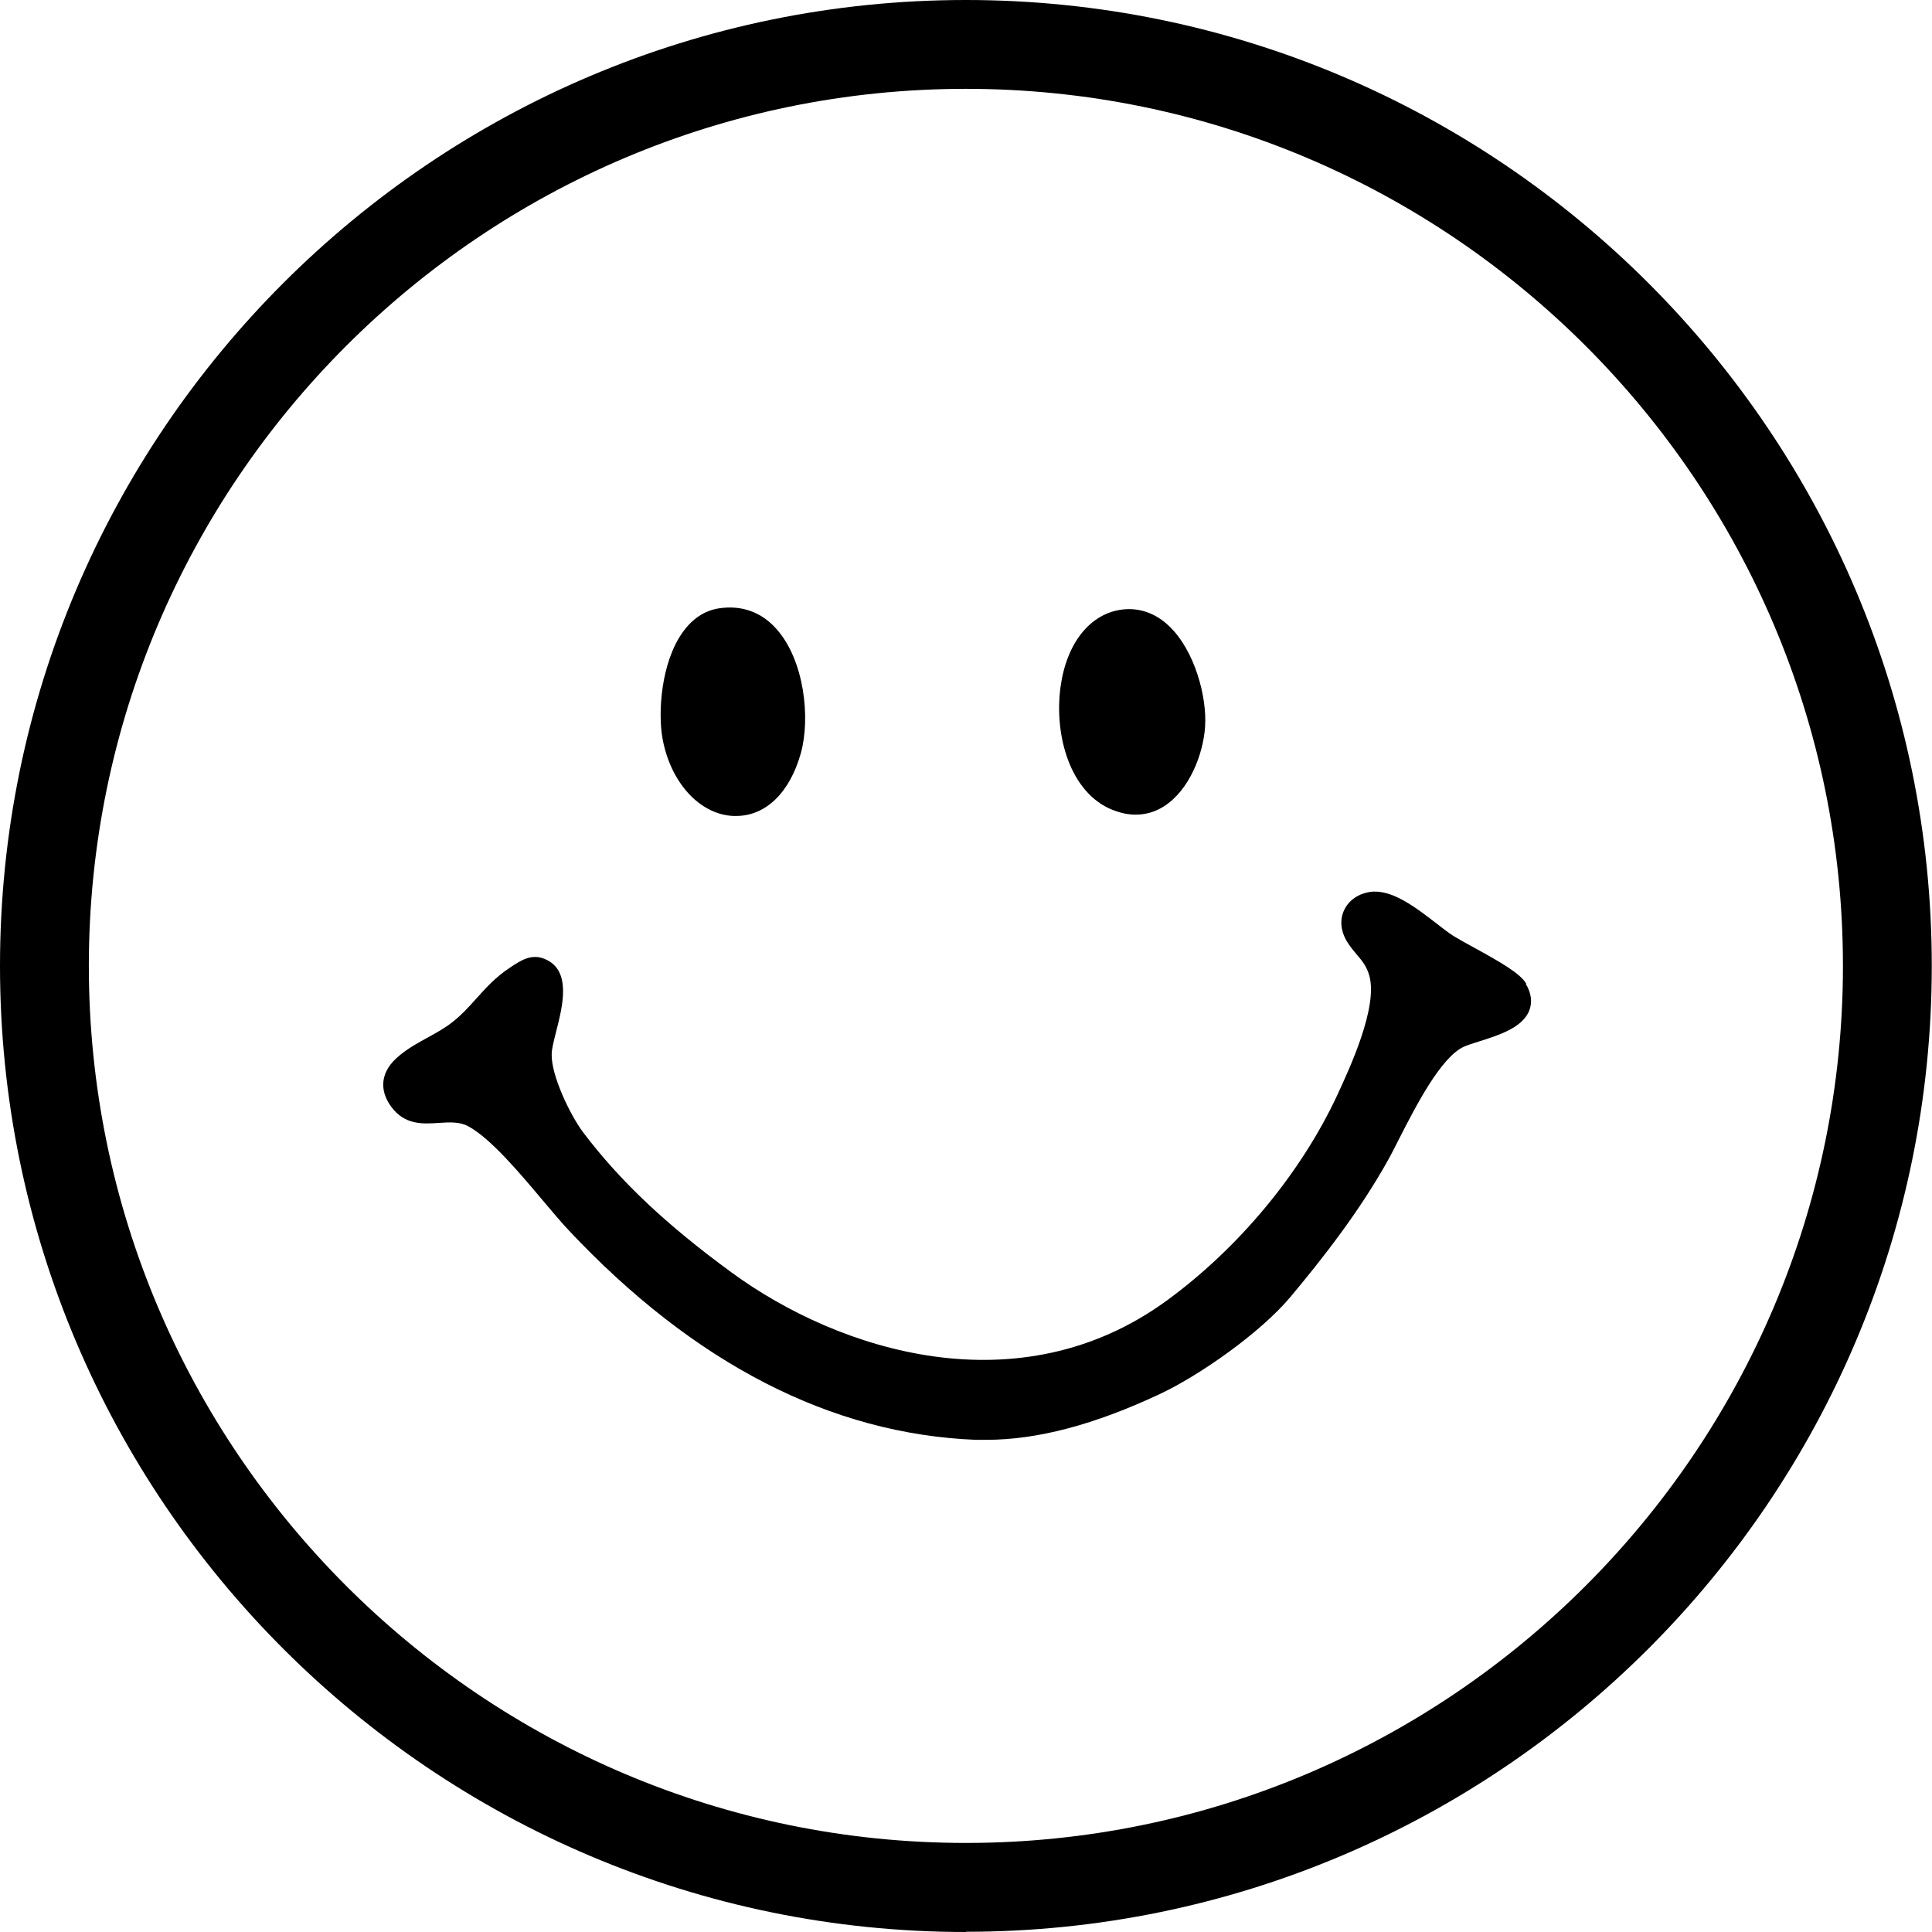
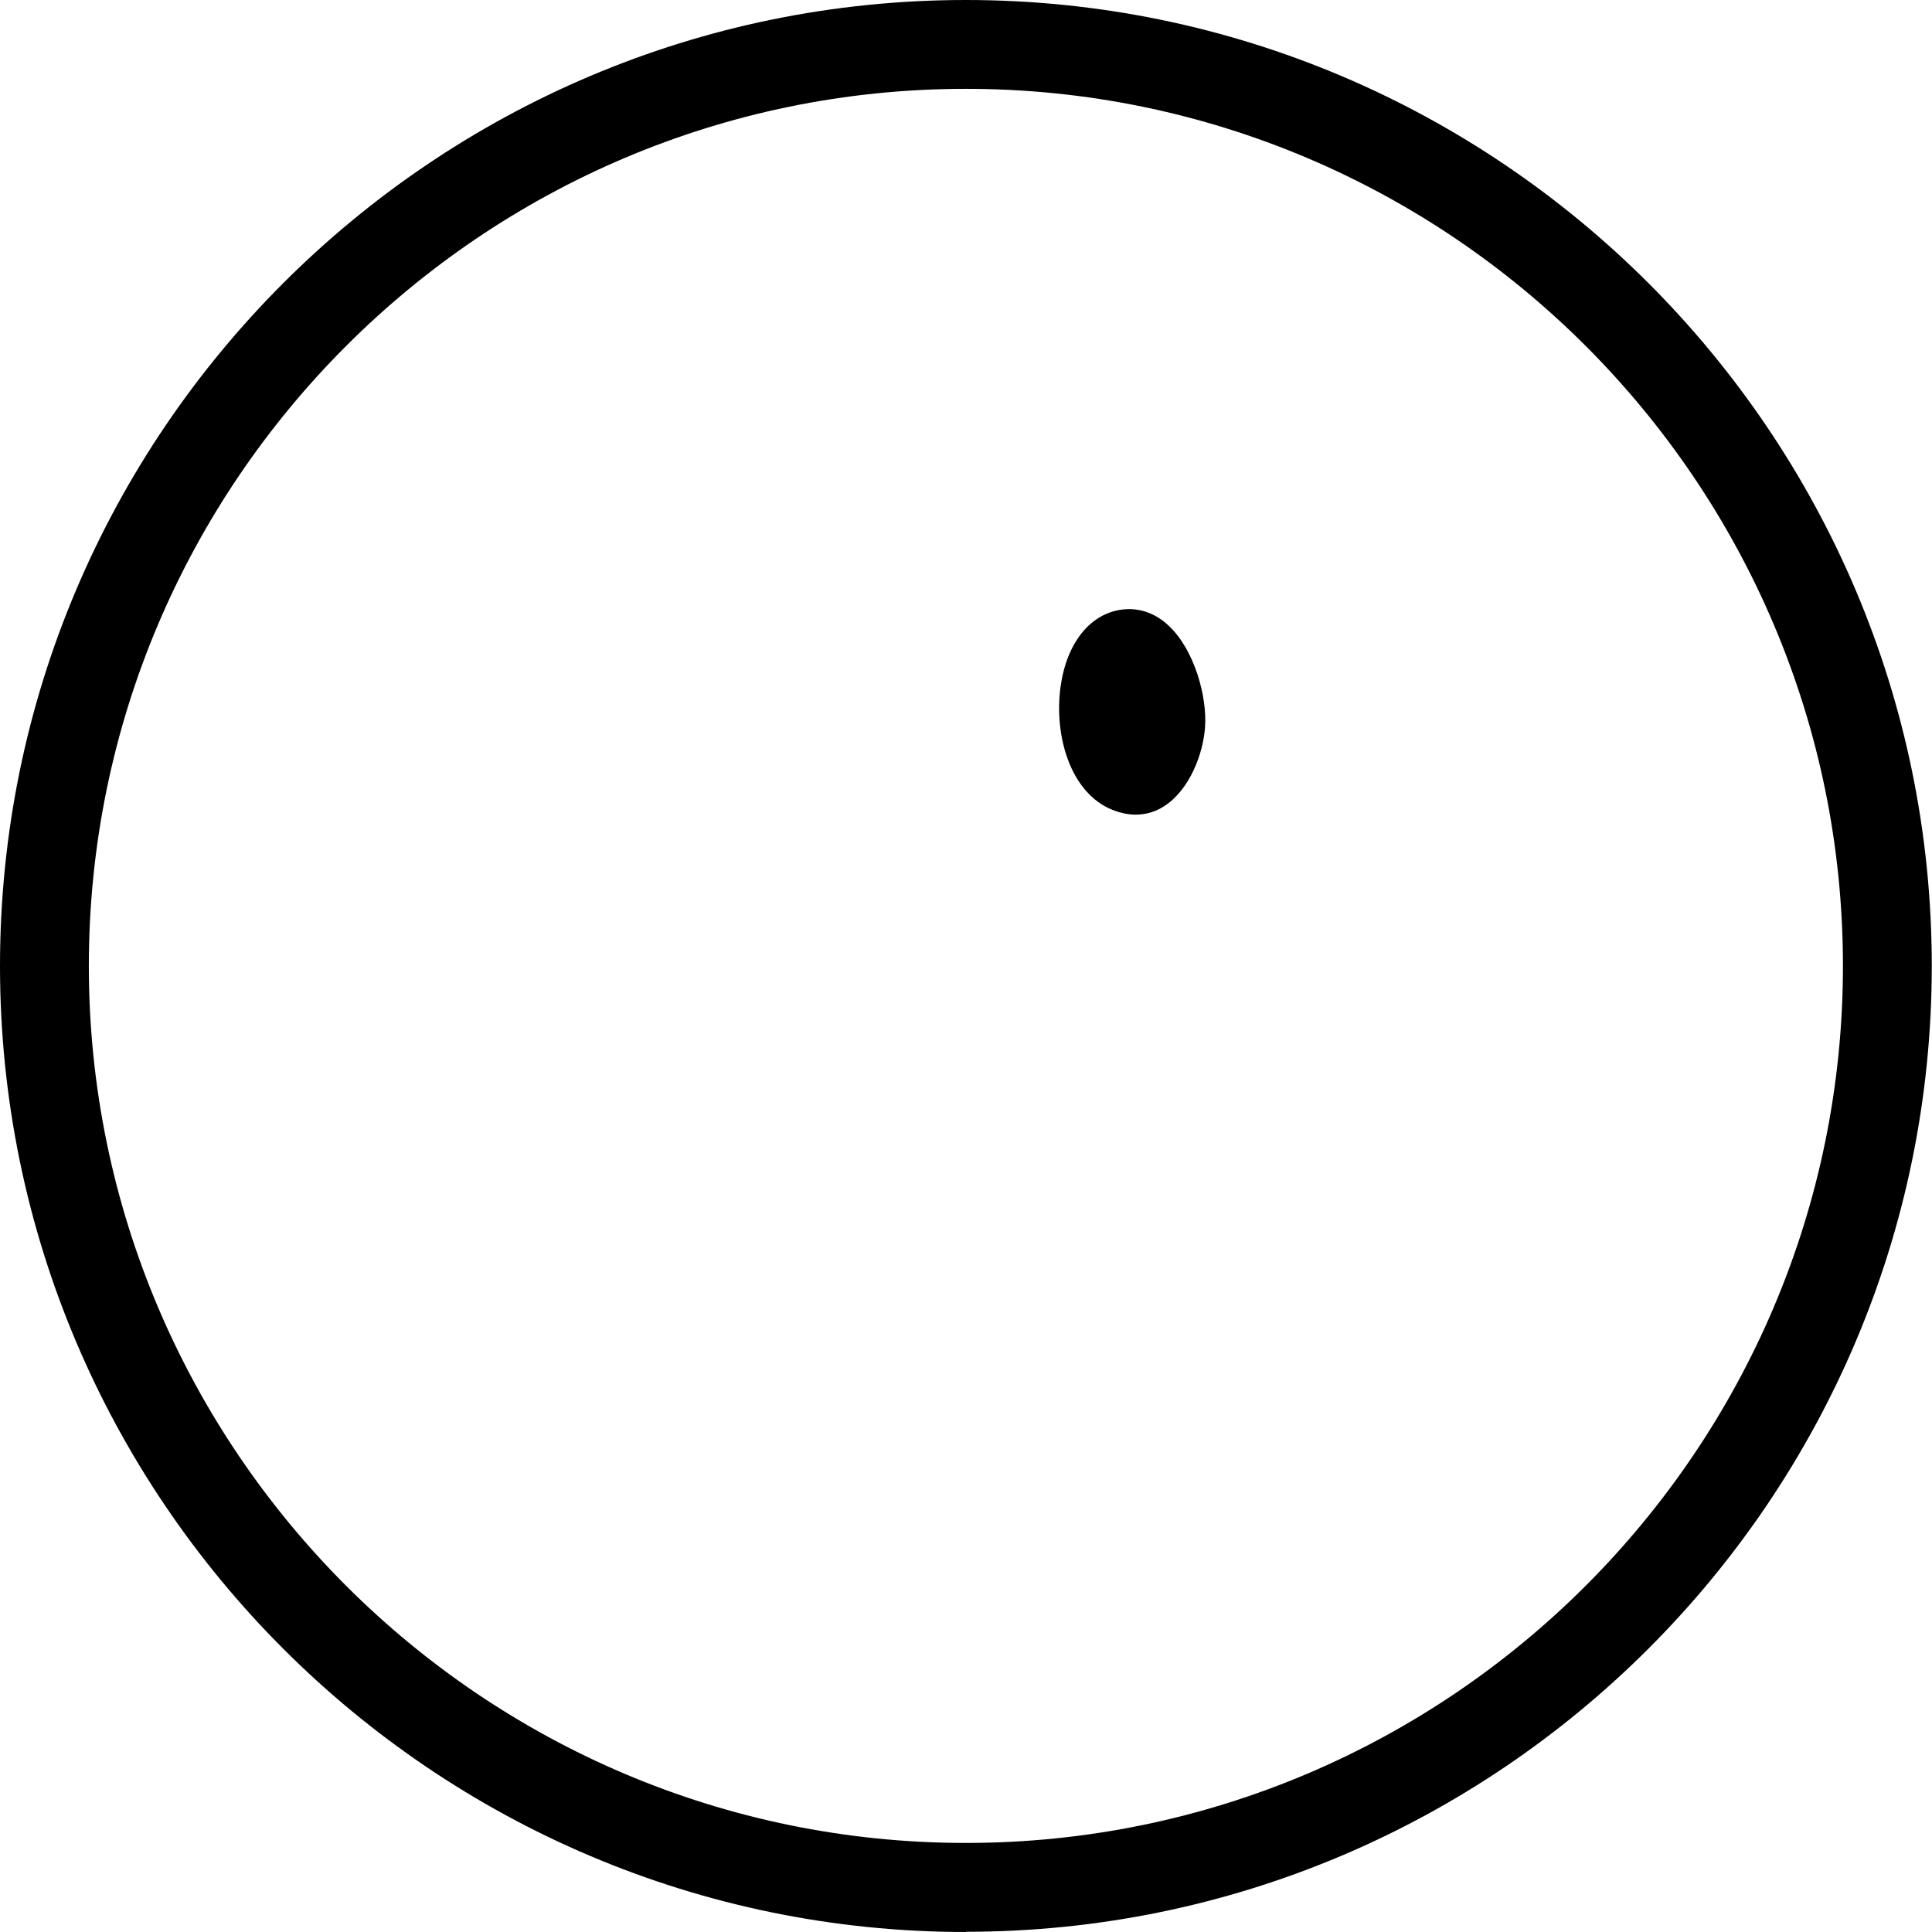
<svg xmlns="http://www.w3.org/2000/svg" viewBox="0 0 86.99 86.99" id="Layer_2">
  <g id="Layer_1-2">
    <path d="M43.49,86.99C19.51,86.99,0,67.48,0,43.49S19.51,0,43.49,0s43.49,19.51,43.49,43.49-19.51,43.49-43.49,43.49ZM43.49,4C21.72,4,4,21.72,4,43.49s17.72,39.49,39.49,39.49,39.49-17.72,39.49-39.49S65.27,4,43.49,4Z" />
-     <path d="M68.72,44.29c-.28-.47-1.16-.97-2.38-1.64-.37-.2-.69-.38-.9-.51-.22-.14-.48-.34-.76-.56-.95-.73-2.02-1.56-2.99-1.42-.53.08-.95.37-1.16.8-.21.42-.17.92.08,1.37.15.26.32.46.48.65.24.28.45.53.57.97.38,1.43-.9,4.17-1.44,5.34-1.64,3.53-4.45,6.91-7.7,9.28-6.61,4.81-14.69,2.31-19.6-1.29-2.95-2.16-5-4.1-6.66-6.29-.58-.77-1.45-2.57-1.42-3.53,0-.23.1-.61.2-1.01.3-1.17.7-2.77-.51-3.27-.61-.26-1.11.09-1.48.33l-.12.08c-.62.41-1.07.91-1.5,1.39-.34.38-.67.74-1.07,1.05-.33.26-.71.47-1.11.69-.44.24-.89.49-1.28.82-.81.66-.94,1.5-.35,2.3.61.82,1.42.77,2.14.72.48-.03.93-.06,1.32.15.99.53,2.3,2.08,3.35,3.33.44.52.85,1.01,1.2,1.38,5.63,5.98,11.79,9.15,18.31,9.41.15,0,.31,0,.46,0,2.31,0,4.88-.68,7.84-2.07,1.76-.83,4.49-2.73,5.86-4.36,1.38-1.65,3.13-3.86,4.45-6.26.13-.24.29-.55.46-.89.74-1.45,1.87-3.65,2.9-4.12.16-.07.4-.15.66-.23.89-.28,1.99-.62,2.29-1.41.14-.37.09-.77-.16-1.19Z" />
-     <path d="M33.02,36.74s.08,0,.12,0c1.34,0,2.42-1.05,2.92-2.83.44-1.6.15-4.19-1.1-5.59-.68-.77-1.58-1.08-2.58-.93-.66.1-1.21.47-1.65,1.09-.97,1.37-1.11,3.61-.9,4.77.36,1.99,1.68,3.43,3.2,3.49Z" />
    <path d="M50.11,36.47c.35.14.69.21,1.02.21.45,0,.88-.12,1.27-.37,1.16-.73,1.78-2.37,1.86-3.59.09-1.37-.48-3.44-1.61-4.52-.6-.58-1.32-.84-2.08-.76-1.47.16-2.55,1.5-2.82,3.5-.29,2.16.42,4.76,2.35,5.53Z" />
  </g>
</svg>